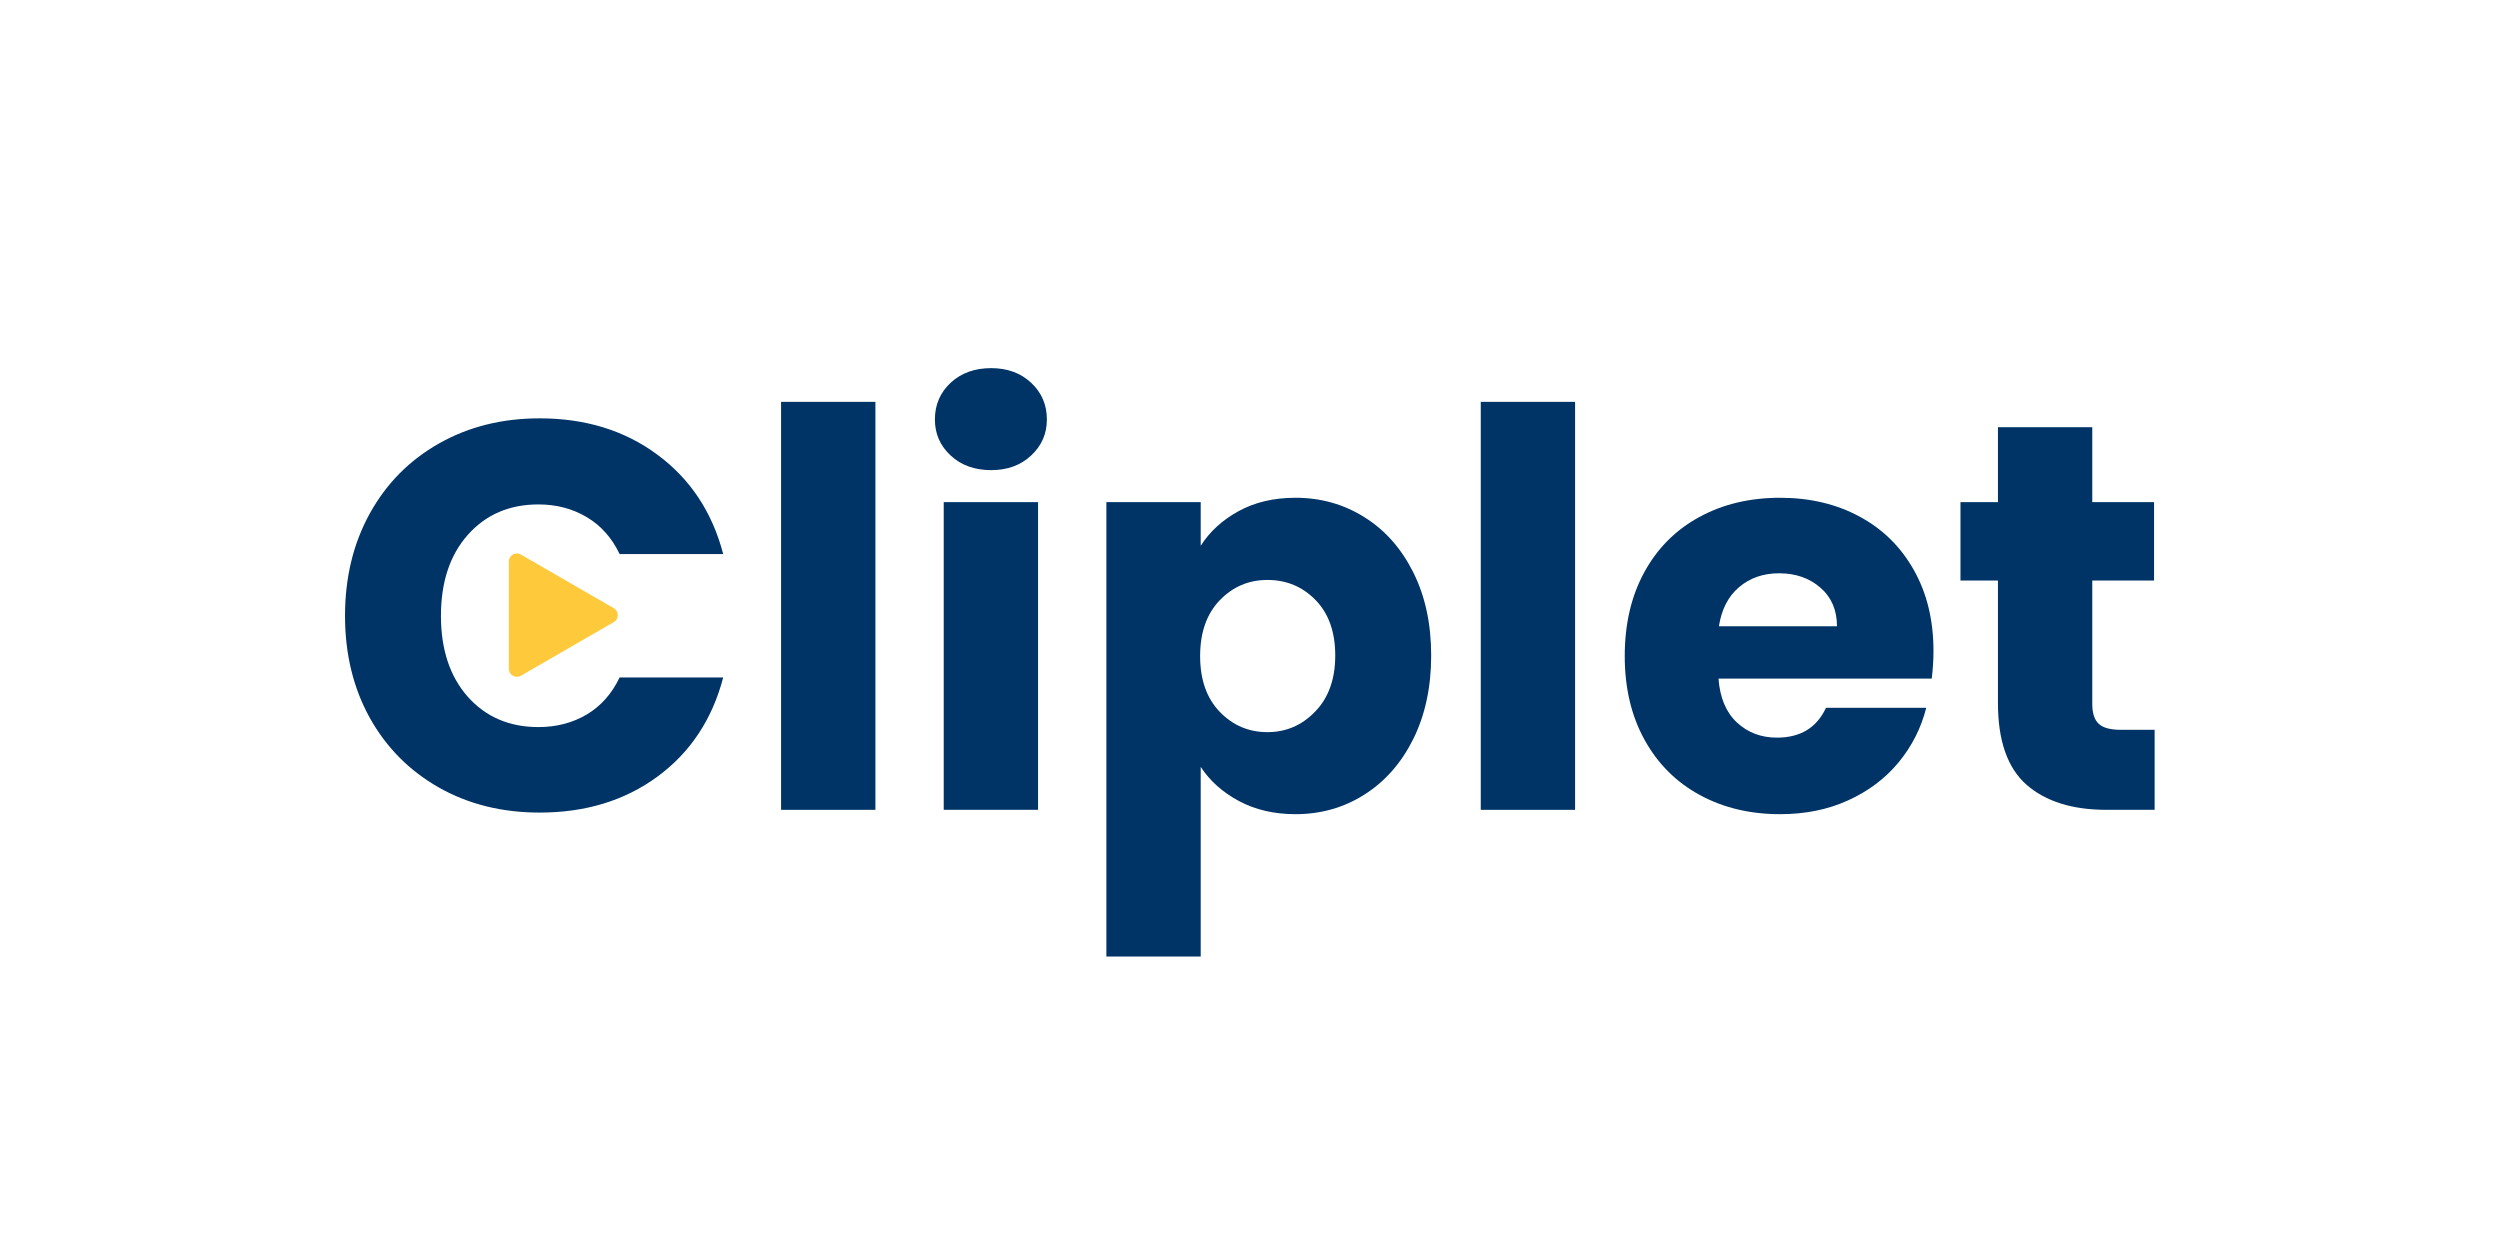
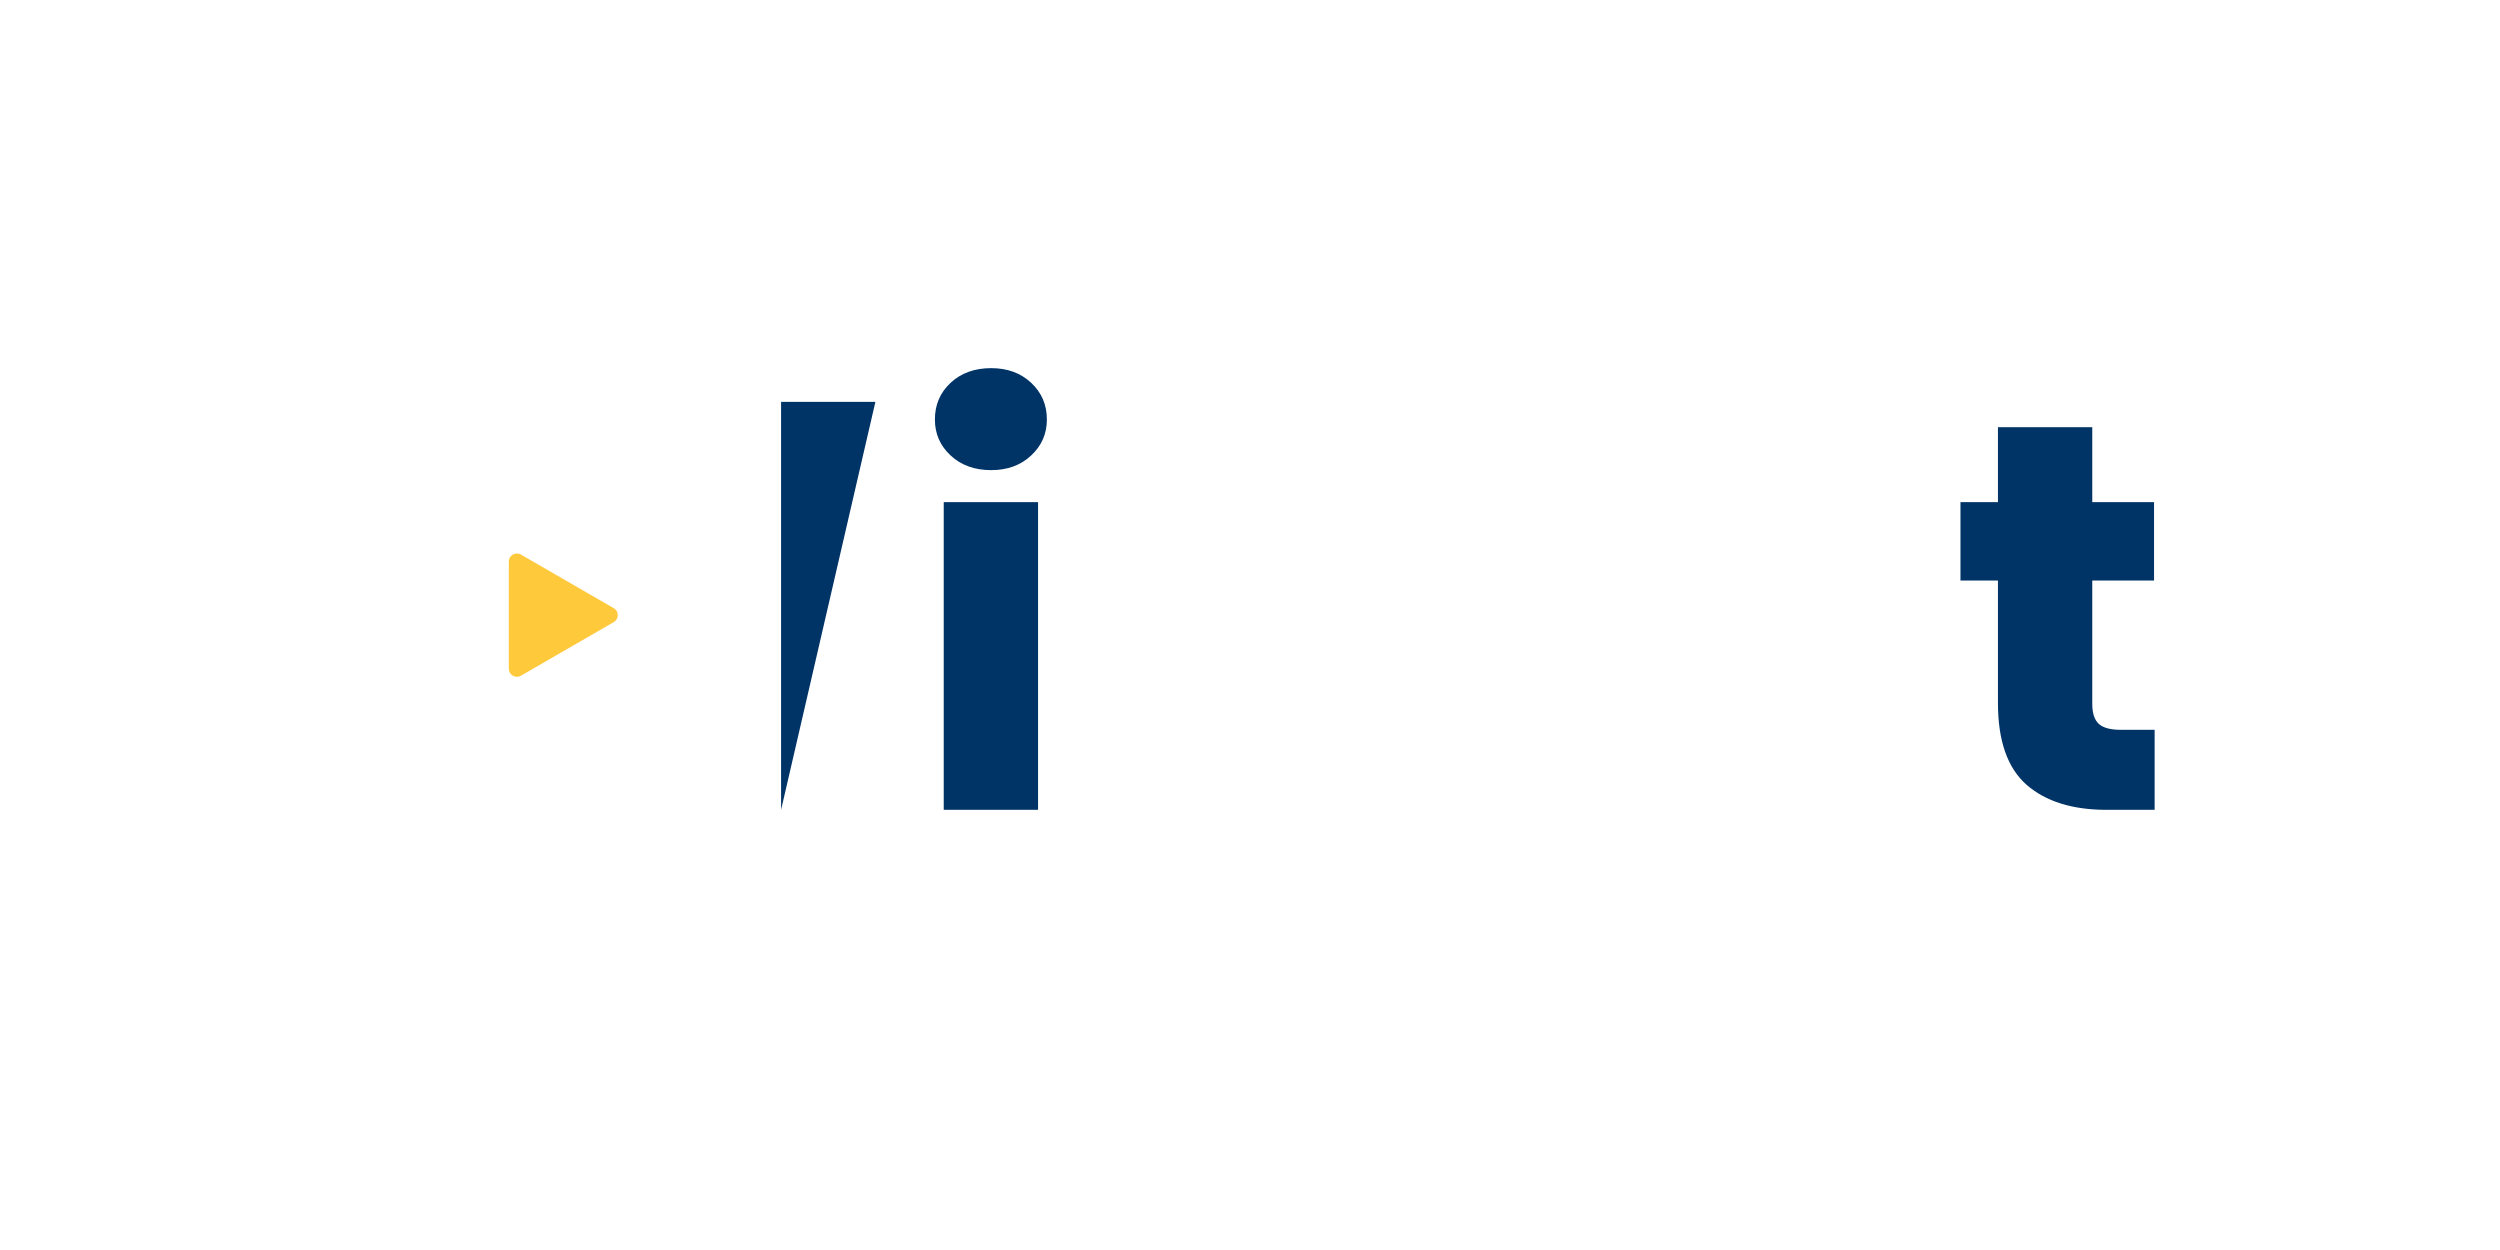
<svg xmlns="http://www.w3.org/2000/svg" width="360" zoomAndPan="magnify" viewBox="0 0 270 135" height="180" preserveAspectRatio="xMidYMid meet" version="1.2">
  <defs>
    <clipPath id="aec506b39b">
      <path d="M 54.953 59.543 L 66.863 59.543 L 66.863 73.688 L 54.953 73.688 Z M 54.953 59.543 " />
    </clipPath>
  </defs>
  <g id="053f142e73">
    <g style="fill:#003366;fill-opacity:1;">
      <g transform="translate(35.294, 87.462)">
-         <path style="stroke:none" d="M 1.969 -20.953 C 1.969 -25.086 2.859 -28.77 4.641 -32 C 6.43 -35.238 8.922 -37.758 12.109 -39.562 C 15.305 -41.375 18.93 -42.281 22.984 -42.281 C 27.941 -42.281 32.188 -40.969 35.719 -38.344 C 39.258 -35.727 41.625 -32.156 42.812 -27.625 L 31.625 -27.625 C 30.789 -29.375 29.609 -30.703 28.078 -31.609 C 26.547 -32.523 24.805 -32.984 22.859 -32.984 C 19.723 -32.984 17.18 -31.891 15.234 -29.703 C 13.297 -27.523 12.328 -24.609 12.328 -20.953 C 12.328 -17.305 13.297 -14.391 15.234 -12.203 C 17.18 -10.023 19.723 -8.938 22.859 -8.938 C 24.805 -8.938 26.547 -9.391 28.078 -10.297 C 29.609 -11.211 30.789 -12.547 31.625 -14.297 L 42.812 -14.297 C 41.625 -9.766 39.258 -6.195 35.719 -3.594 C 32.188 -1 27.941 0.297 22.984 0.297 C 18.93 0.297 15.305 -0.602 12.109 -2.406 C 8.922 -4.219 6.43 -6.727 4.641 -9.938 C 2.859 -13.156 1.969 -16.828 1.969 -20.953 Z M 1.969 -20.953 " />
-       </g>
+         </g>
    </g>
    <g style="fill:#003366;fill-opacity:1;">
      <g transform="translate(80.669, 87.462)">
-         <path style="stroke:none" d="M 13.875 -44.062 L 13.875 0 L 3.688 0 L 3.688 -44.062 Z M 13.875 -44.062 " />
+         <path style="stroke:none" d="M 13.875 -44.062 L 3.688 0 L 3.688 -44.062 Z M 13.875 -44.062 " />
      </g>
    </g>
    <g style="fill:#003366;fill-opacity:1;">
      <g transform="translate(98.235, 87.462)">
        <path style="stroke:none" d="M 8.812 -36.688 C 7.031 -36.688 5.57 -37.211 4.438 -38.266 C 3.301 -39.316 2.734 -40.613 2.734 -42.156 C 2.734 -43.75 3.301 -45.07 4.438 -46.125 C 5.57 -47.176 7.031 -47.703 8.812 -47.703 C 10.562 -47.703 12 -47.176 13.125 -46.125 C 14.258 -45.07 14.828 -43.75 14.828 -42.156 C 14.828 -40.613 14.258 -39.316 13.125 -38.266 C 12 -37.211 10.562 -36.688 8.812 -36.688 Z M 13.875 -33.234 L 13.875 0 L 3.688 0 L 3.688 -33.234 Z M 13.875 -33.234 " />
      </g>
    </g>
    <g style="fill:#003366;fill-opacity:1;">
      <g transform="translate(115.801, 87.462)">
-         <path style="stroke:none" d="M 13.875 -28.516 C 14.863 -30.066 16.234 -31.316 17.984 -32.266 C 19.734 -33.223 21.773 -33.703 24.109 -33.703 C 26.848 -33.703 29.328 -33.004 31.547 -31.609 C 33.773 -30.223 35.535 -28.238 36.828 -25.656 C 38.117 -23.082 38.766 -20.086 38.766 -16.672 C 38.766 -13.254 38.117 -10.242 36.828 -7.641 C 35.535 -5.047 33.773 -3.047 31.547 -1.641 C 29.328 -0.234 26.848 0.469 24.109 0.469 C 21.805 0.469 19.77 -0.004 18 -0.953 C 16.238 -1.898 14.863 -3.129 13.875 -4.641 L 13.875 15.844 L 3.688 15.844 L 3.688 -33.234 L 13.875 -33.234 Z M 28.406 -16.672 C 28.406 -19.211 27.695 -21.207 26.281 -22.656 C 24.875 -24.102 23.141 -24.828 21.078 -24.828 C 19.055 -24.828 17.336 -24.094 15.922 -22.625 C 14.516 -21.156 13.812 -19.148 13.812 -16.609 C 13.812 -14.066 14.516 -12.062 15.922 -10.594 C 17.336 -9.125 19.055 -8.391 21.078 -8.391 C 23.098 -8.391 24.82 -9.133 26.25 -10.625 C 27.688 -12.113 28.406 -14.129 28.406 -16.672 Z M 28.406 -16.672 " />
-       </g>
+         </g>
    </g>
    <g style="fill:#003366;fill-opacity:1;">
      <g transform="translate(156.234, 87.462)">
-         <path style="stroke:none" d="M 13.875 -44.062 L 13.875 0 L 3.688 0 L 3.688 -44.062 Z M 13.875 -44.062 " />
-       </g>
+         </g>
    </g>
    <g style="fill:#003366;fill-opacity:1;">
      <g transform="translate(173.8, 87.462)">
-         <path style="stroke:none" d="M 35.016 -17.156 C 35.016 -16.195 34.953 -15.203 34.828 -14.172 L 11.797 -14.172 C 11.953 -12.109 12.613 -10.531 13.781 -9.438 C 14.957 -8.344 16.398 -7.797 18.109 -7.797 C 20.641 -7.797 22.406 -8.867 23.406 -11.016 L 34.234 -11.016 C 33.68 -8.828 32.68 -6.859 31.234 -5.109 C 29.785 -3.367 27.969 -2.004 25.781 -1.016 C 23.602 -0.023 21.16 0.469 18.453 0.469 C 15.203 0.469 12.305 -0.223 9.766 -1.609 C 7.223 -2.992 5.238 -4.977 3.812 -7.562 C 2.383 -10.145 1.672 -13.16 1.672 -16.609 C 1.672 -20.066 2.375 -23.082 3.781 -25.656 C 5.188 -28.238 7.16 -30.223 9.703 -31.609 C 12.242 -33.004 15.16 -33.703 18.453 -33.703 C 21.672 -33.703 24.531 -33.023 27.031 -31.672 C 29.531 -30.328 31.484 -28.406 32.891 -25.906 C 34.305 -23.406 35.016 -20.488 35.016 -17.156 Z M 24.594 -19.828 C 24.594 -21.578 23.992 -22.969 22.797 -24 C 21.609 -25.031 20.125 -25.547 18.344 -25.547 C 16.633 -25.547 15.191 -25.047 14.016 -24.047 C 12.848 -23.055 12.125 -21.648 11.844 -19.828 Z M 24.594 -19.828 " />
-       </g>
+         </g>
    </g>
    <g style="fill:#003366;fill-opacity:1;">
      <g transform="translate(210.481, 87.462)">
        <path style="stroke:none" d="M 22.219 -8.641 L 22.219 0 L 17.031 0 C 13.344 0 10.461 -0.898 8.391 -2.703 C 6.328 -4.516 5.297 -7.461 5.297 -11.547 L 5.297 -24.766 L 1.25 -24.766 L 1.25 -33.234 L 5.297 -33.234 L 5.297 -41.328 L 15.484 -41.328 L 15.484 -33.234 L 22.156 -33.234 L 22.156 -24.766 L 15.484 -24.766 L 15.484 -11.438 C 15.484 -10.438 15.719 -9.719 16.188 -9.281 C 16.664 -8.852 17.461 -8.641 18.578 -8.641 Z M 22.219 -8.641 " />
      </g>
    </g>
    <g clip-rule="nonzero" clip-path="url(#aec506b39b)">
      <path style=" stroke:none;fill-rule:evenodd;fill:#ffc93c;fill-opacity:1;" d="M 66.285 67.188 C 66.867 66.855 66.867 66.02 66.285 65.684 L 56.254 59.891 C 55.676 59.559 54.953 59.977 54.953 60.645 L 54.953 72.227 C 54.953 72.895 55.676 73.312 56.254 72.98 Z M 66.285 67.188 " />
    </g>
  </g>
</svg>